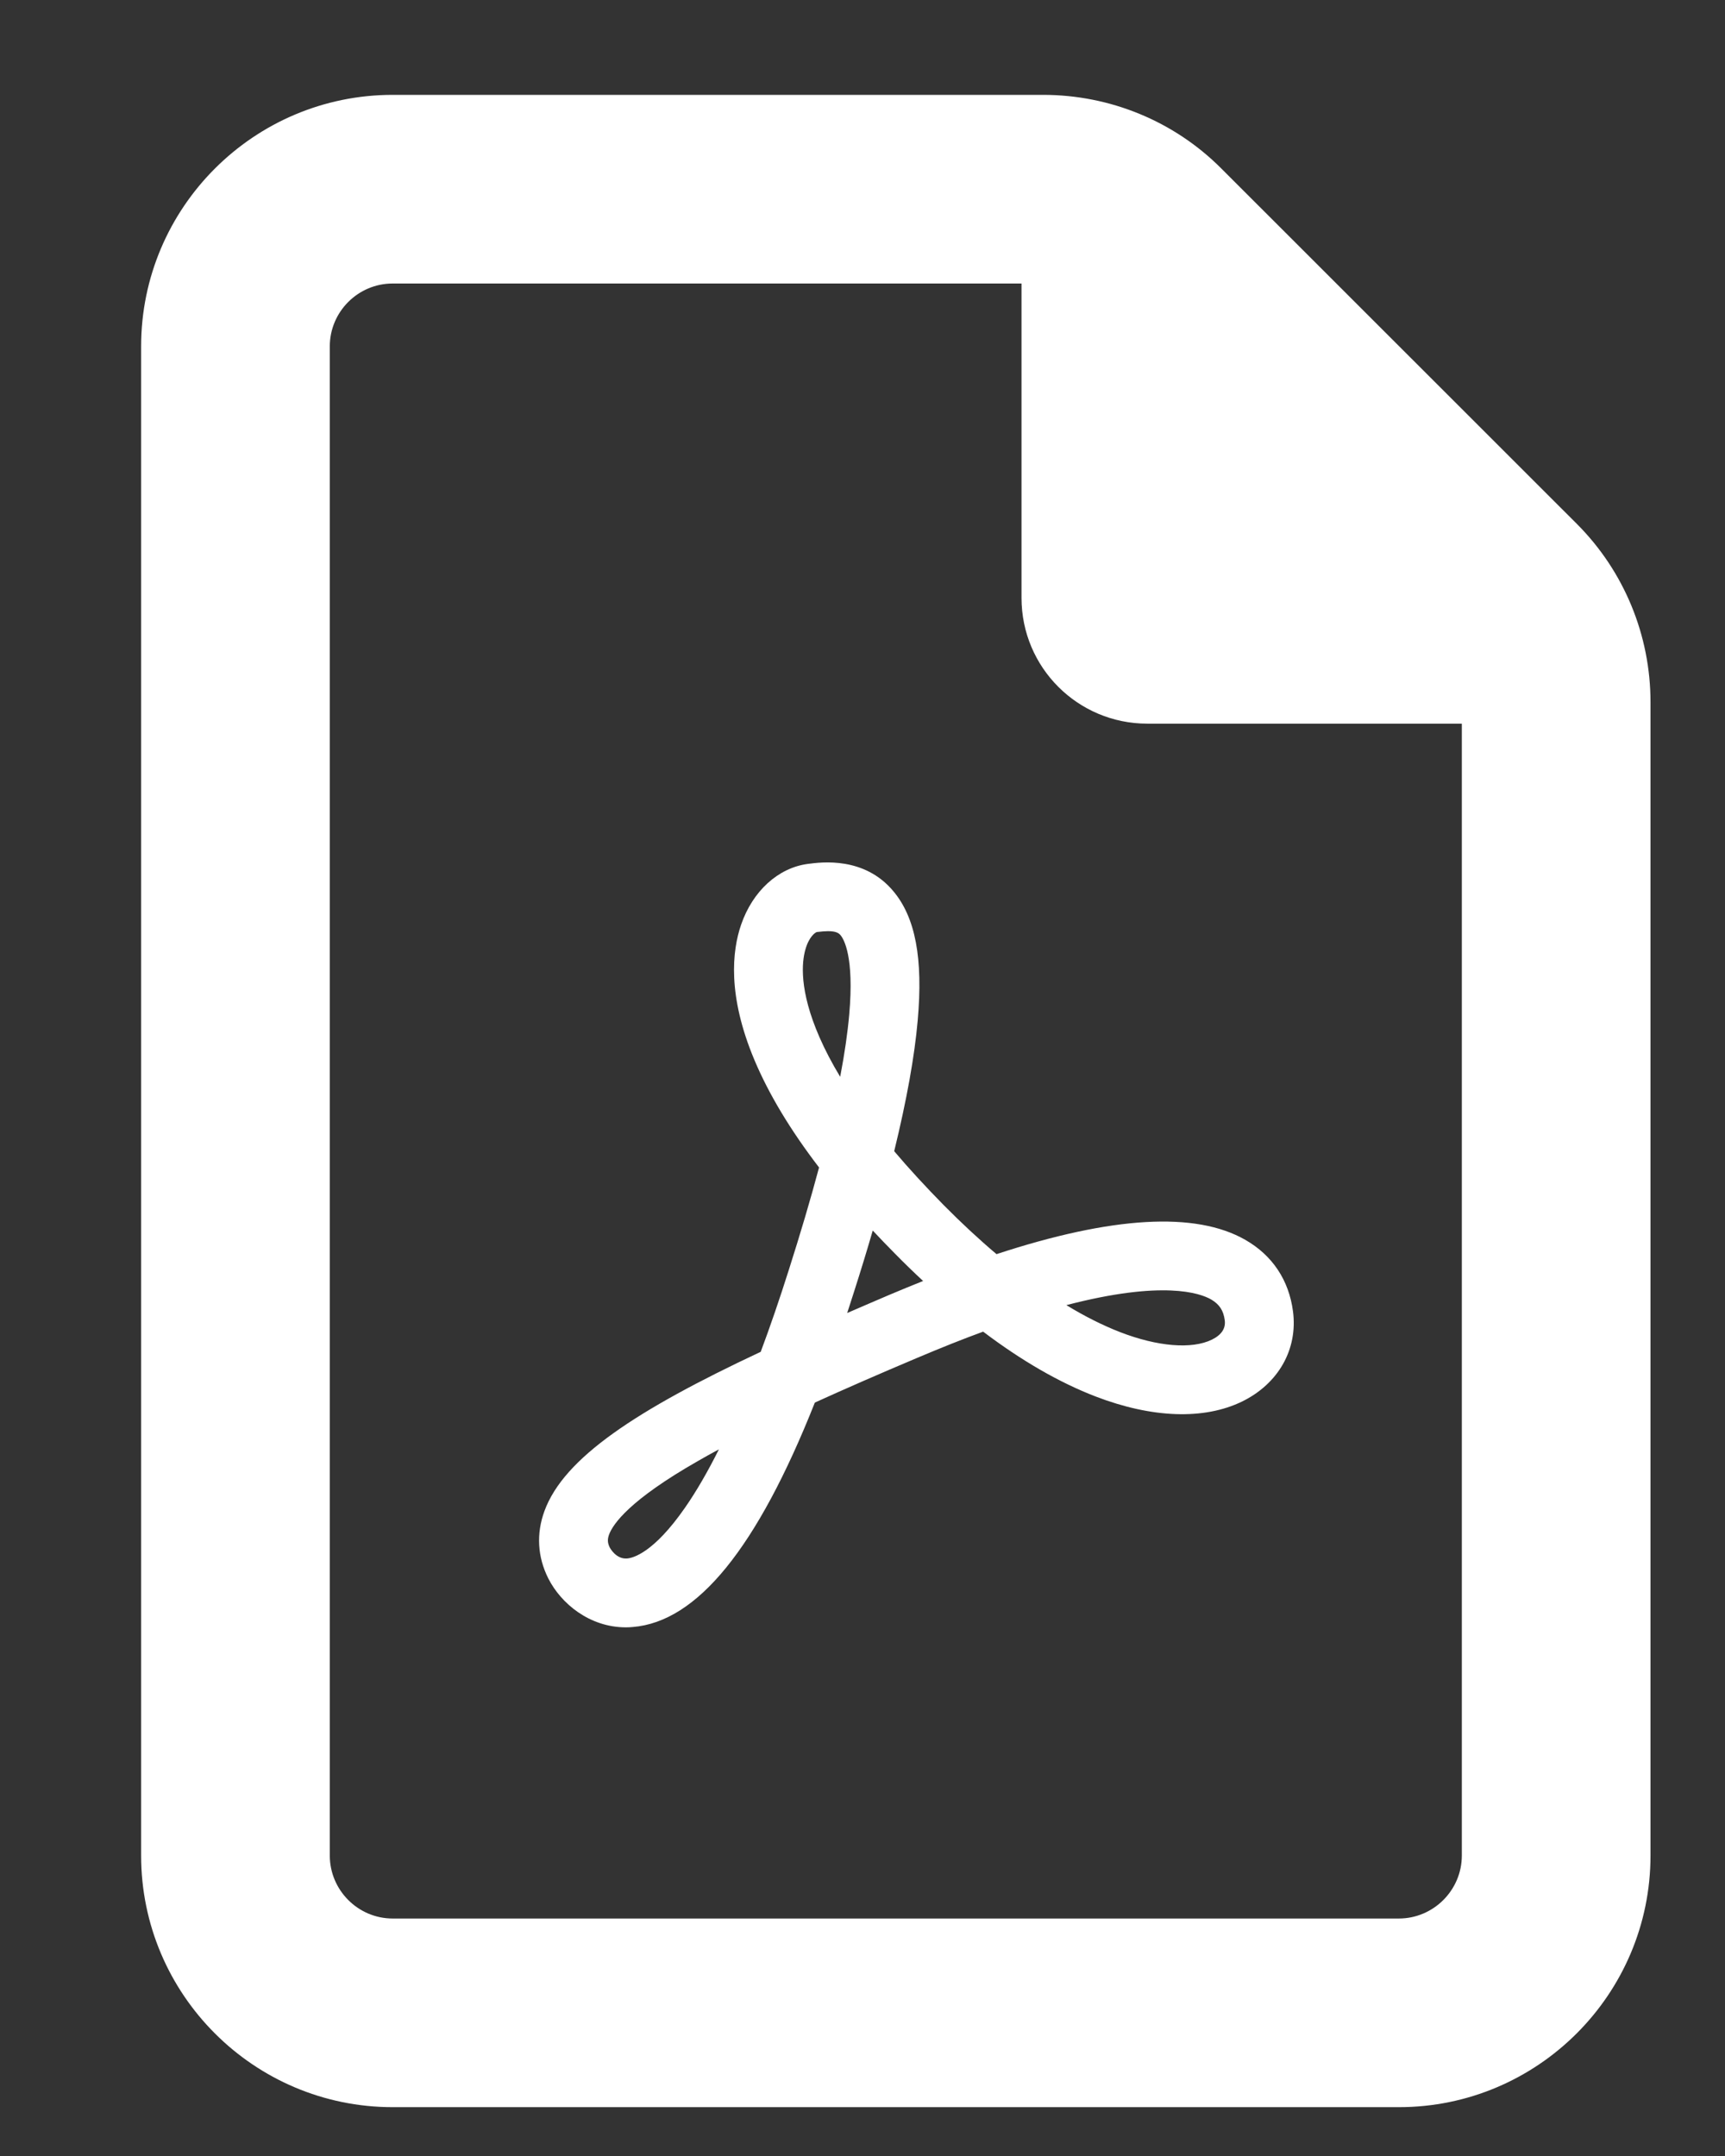
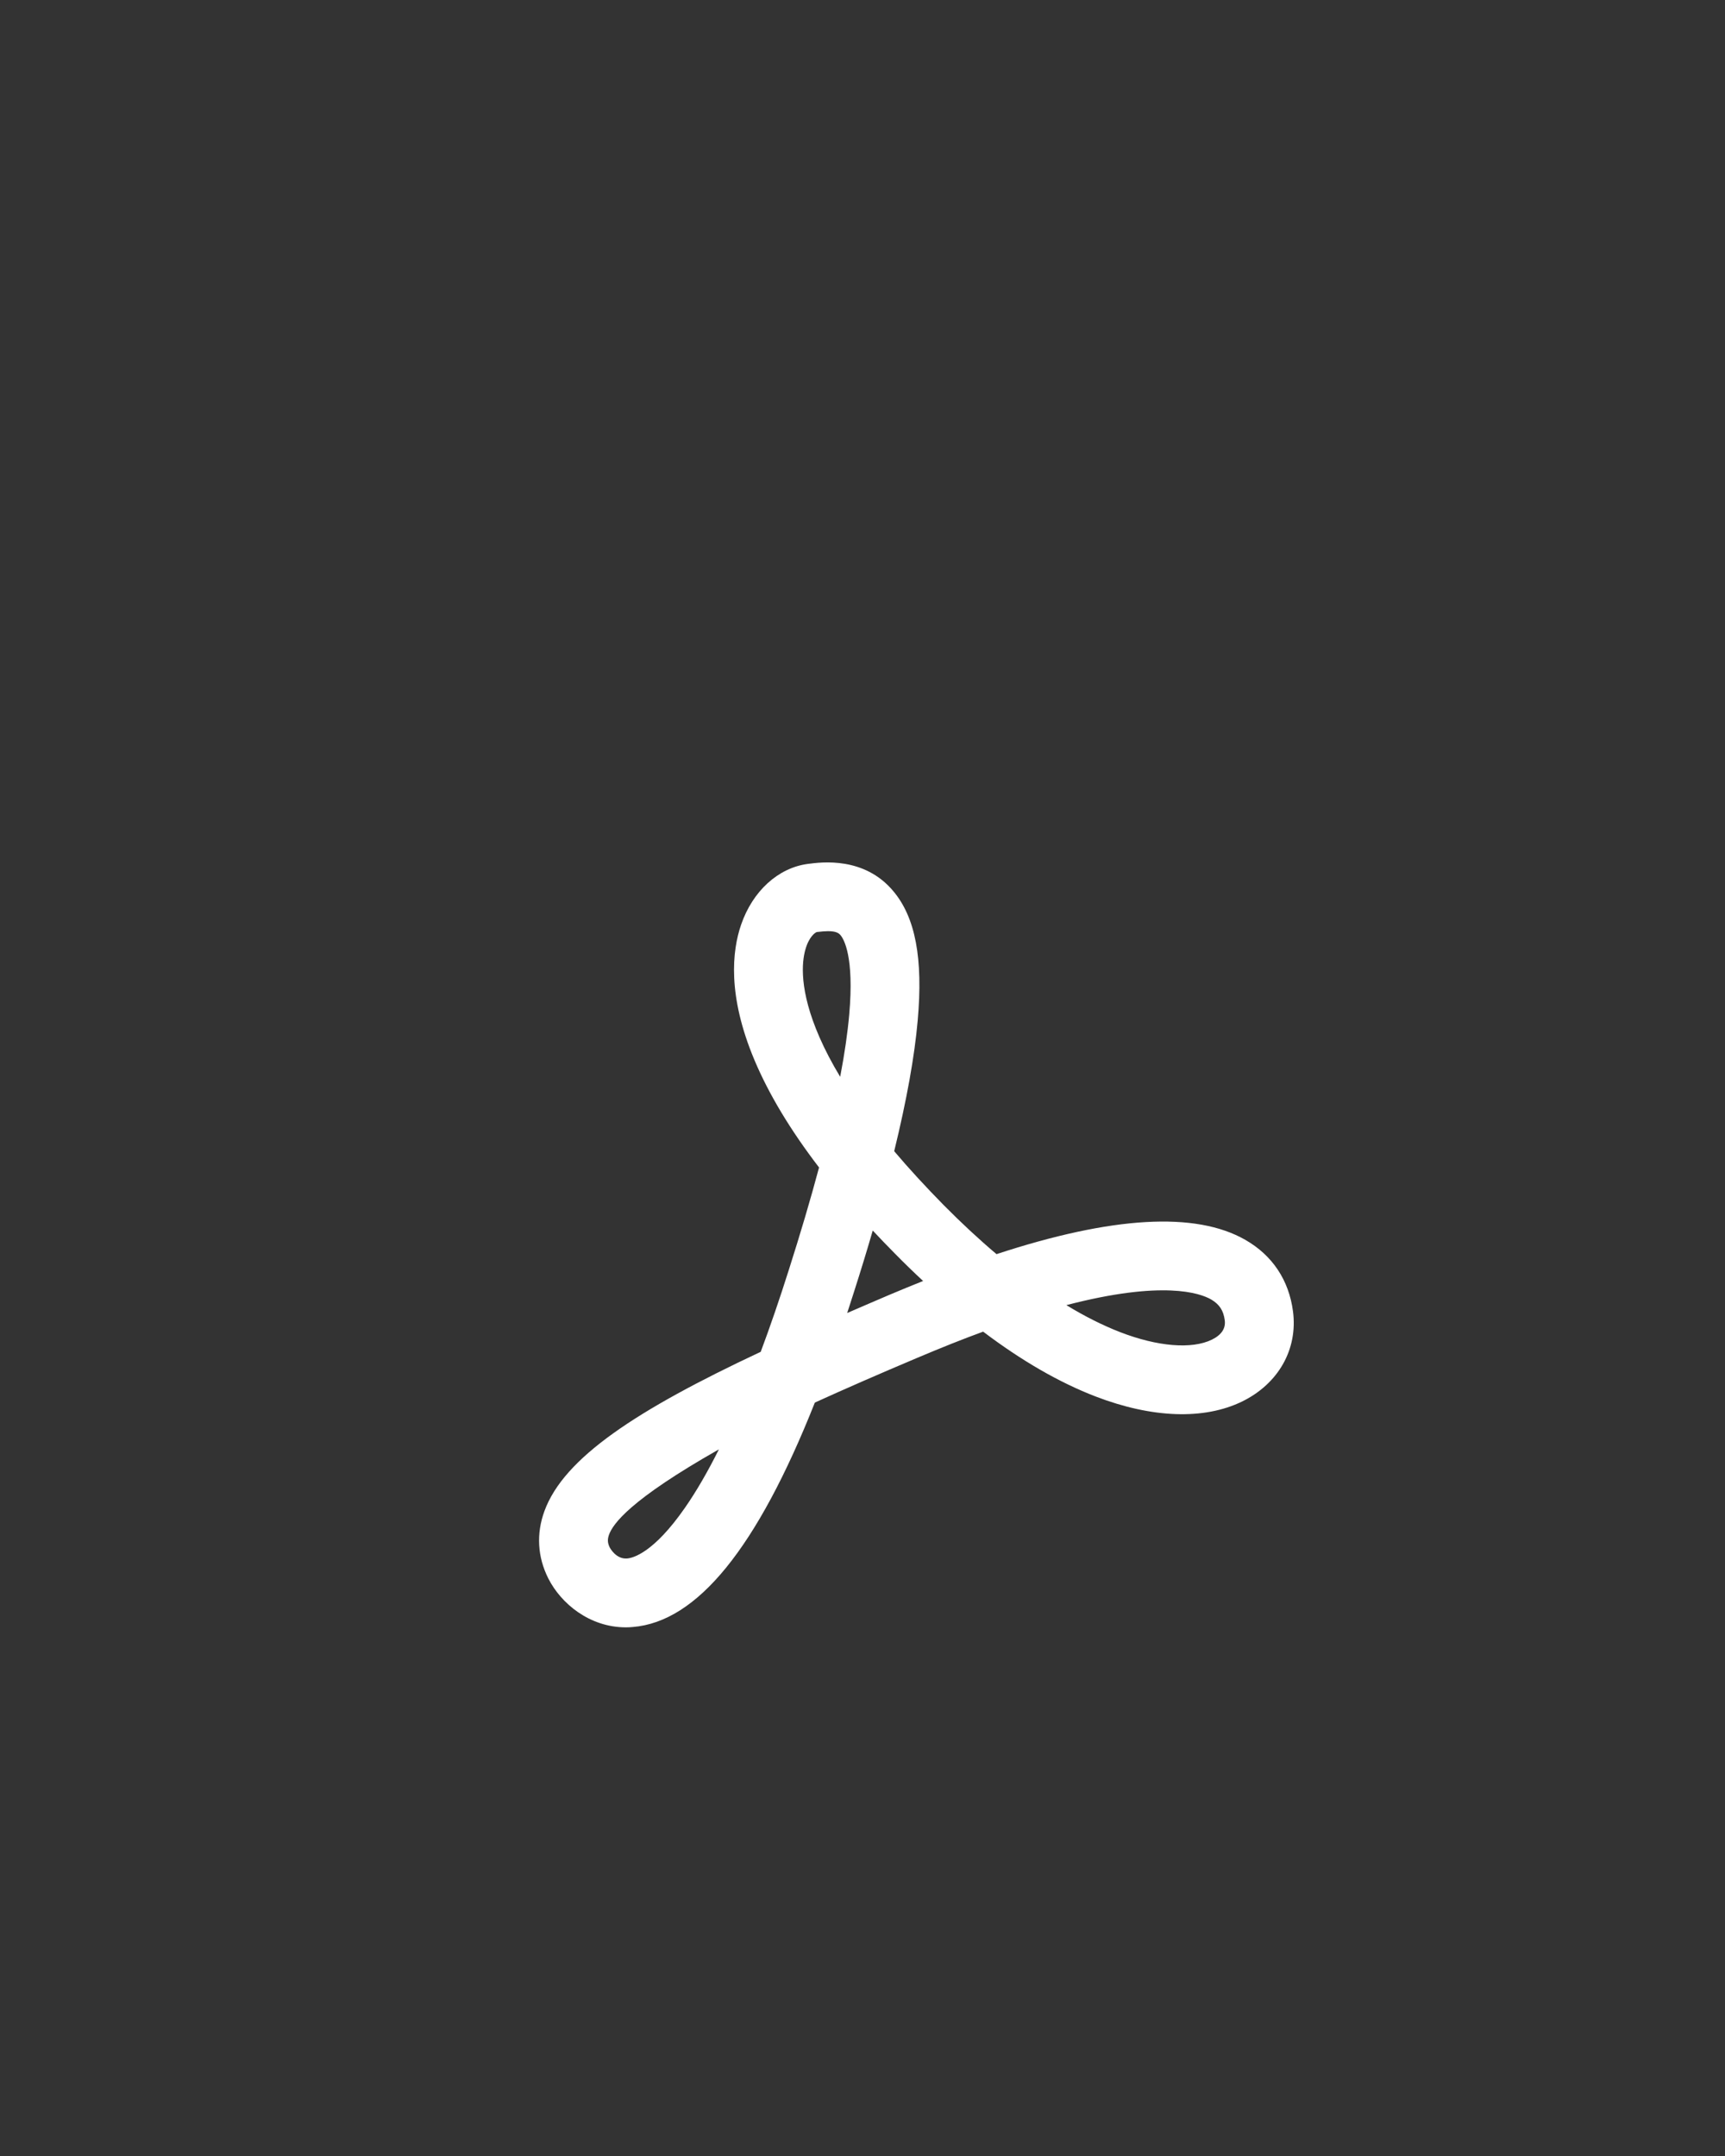
<svg xmlns="http://www.w3.org/2000/svg" width="16" height="20" viewBox="0 0 16 20" fill="none">
  <rect x="0" y="0" width="16" height="20" fill="#333333" stroke="none" />
-   <path d="M12.975 17.797C13.296 17.797 13.559 17.534 13.559 17.213V6.713H10.642C9.997 6.713 9.475 6.192 9.475 5.547V2.63H3.642C3.321 2.63 3.059 2.892 3.059 3.213V17.213C3.059 17.534 3.321 17.797 3.642 17.797H12.975ZM1.309 3.213C1.309 1.926 2.355 0.88 3.642 0.88H9.676C10.296 0.88 10.89 1.124 11.327 1.562L14.627 4.861C15.064 5.299 15.309 5.893 15.309 6.513V17.213C15.309 18.5 14.262 19.547 12.975 19.547H3.642C2.355 19.547 1.309 18.5 1.309 17.213V3.213Z" fill="white" />
-   <path d="M5.806 15.096C5.467 15.096 5.203 14.874 5.086 14.643C4.985 14.443 4.973 14.227 5.05 14.017C5.23 13.524 5.9 13.082 7.056 12.54C7.143 12.307 7.23 12.054 7.316 11.782C7.425 11.44 7.519 11.122 7.597 10.83C7.331 10.483 7.131 10.15 6.998 9.834C6.745 9.233 6.791 8.819 6.874 8.578C6.981 8.266 7.218 8.05 7.493 8.014C7.622 7.997 8.017 7.945 8.286 8.267C8.491 8.511 8.563 8.892 8.512 9.466C8.483 9.799 8.41 10.204 8.294 10.679C8.431 10.841 8.584 11.007 8.752 11.178C8.916 11.344 9.081 11.497 9.243 11.634C10.315 11.282 11.089 11.237 11.55 11.501C11.802 11.645 11.955 11.875 11.993 12.165C12.039 12.516 11.858 12.836 11.521 13.001C11.168 13.173 10.686 13.156 10.161 12.954C9.824 12.824 9.476 12.623 9.119 12.353C8.93 12.422 8.725 12.504 8.503 12.598C8.141 12.751 7.83 12.887 7.558 13.011C7.022 14.362 6.466 15.045 5.868 15.093C5.847 15.095 5.826 15.096 5.806 15.096H5.806ZM5.656 14.356C5.657 14.357 5.713 14.466 5.817 14.457C5.87 14.453 6.062 14.406 6.353 13.987C6.458 13.836 6.563 13.655 6.668 13.445C6.599 13.482 6.534 13.518 6.472 13.554C5.841 13.914 5.686 14.136 5.649 14.236C5.633 14.281 5.635 14.313 5.656 14.356ZM9.891 12.107C10.063 12.212 10.231 12.296 10.391 12.358C10.738 12.492 11.055 12.518 11.241 12.427C11.33 12.383 11.37 12.323 11.36 12.247C11.348 12.156 11.31 12.099 11.233 12.054C11.13 11.995 10.785 11.874 9.891 12.107V12.107ZM8.095 11.415C8.043 11.595 7.986 11.781 7.924 11.975C7.902 12.045 7.88 12.113 7.858 12.18C7.986 12.124 8.118 12.068 8.253 12.01C8.358 11.966 8.461 11.923 8.562 11.883C8.474 11.801 8.386 11.716 8.298 11.626C8.228 11.556 8.161 11.485 8.095 11.415ZM7.68 8.638C7.653 8.638 7.619 8.641 7.576 8.646C7.563 8.65 7.504 8.687 7.47 8.809C7.437 8.925 7.41 9.185 7.601 9.622C7.653 9.741 7.717 9.863 7.793 9.989C7.834 9.774 7.862 9.581 7.877 9.41C7.924 8.874 7.827 8.713 7.797 8.676C7.781 8.657 7.757 8.638 7.68 8.638Z" fill="white" />
+   <path d="M5.806 15.096C5.467 15.096 5.203 14.874 5.086 14.643C4.985 14.443 4.973 14.227 5.05 14.017C5.23 13.524 5.9 13.082 7.056 12.54C7.143 12.307 7.23 12.054 7.316 11.782C7.425 11.44 7.519 11.122 7.597 10.83C7.331 10.483 7.131 10.15 6.998 9.834C6.745 9.233 6.791 8.819 6.874 8.578C6.981 8.266 7.218 8.05 7.493 8.014C7.622 7.997 8.017 7.945 8.286 8.267C8.491 8.511 8.563 8.892 8.512 9.466C8.483 9.799 8.41 10.204 8.294 10.679C8.431 10.841 8.584 11.007 8.752 11.178C8.916 11.344 9.081 11.497 9.243 11.634C10.315 11.282 11.089 11.237 11.55 11.501C11.802 11.645 11.955 11.875 11.993 12.165C12.039 12.516 11.858 12.836 11.521 13.001C11.168 13.173 10.686 13.156 10.161 12.954C9.824 12.824 9.476 12.623 9.119 12.353C8.93 12.422 8.725 12.504 8.503 12.598C8.141 12.751 7.83 12.887 7.558 13.011C7.022 14.362 6.466 15.045 5.868 15.093C5.847 15.095 5.826 15.096 5.806 15.096H5.806ZM5.656 14.356C5.657 14.357 5.713 14.466 5.817 14.457C5.87 14.453 6.062 14.406 6.353 13.987C6.458 13.836 6.563 13.655 6.668 13.445C5.841 13.914 5.686 14.136 5.649 14.236C5.633 14.281 5.635 14.313 5.656 14.356ZM9.891 12.107C10.063 12.212 10.231 12.296 10.391 12.358C10.738 12.492 11.055 12.518 11.241 12.427C11.33 12.383 11.37 12.323 11.36 12.247C11.348 12.156 11.31 12.099 11.233 12.054C11.13 11.995 10.785 11.874 9.891 12.107V12.107ZM8.095 11.415C8.043 11.595 7.986 11.781 7.924 11.975C7.902 12.045 7.88 12.113 7.858 12.18C7.986 12.124 8.118 12.068 8.253 12.01C8.358 11.966 8.461 11.923 8.562 11.883C8.474 11.801 8.386 11.716 8.298 11.626C8.228 11.556 8.161 11.485 8.095 11.415ZM7.68 8.638C7.653 8.638 7.619 8.641 7.576 8.646C7.563 8.65 7.504 8.687 7.47 8.809C7.437 8.925 7.41 9.185 7.601 9.622C7.653 9.741 7.717 9.863 7.793 9.989C7.834 9.774 7.862 9.581 7.877 9.41C7.924 8.874 7.827 8.713 7.797 8.676C7.781 8.657 7.757 8.638 7.68 8.638Z" fill="white" />
</svg>